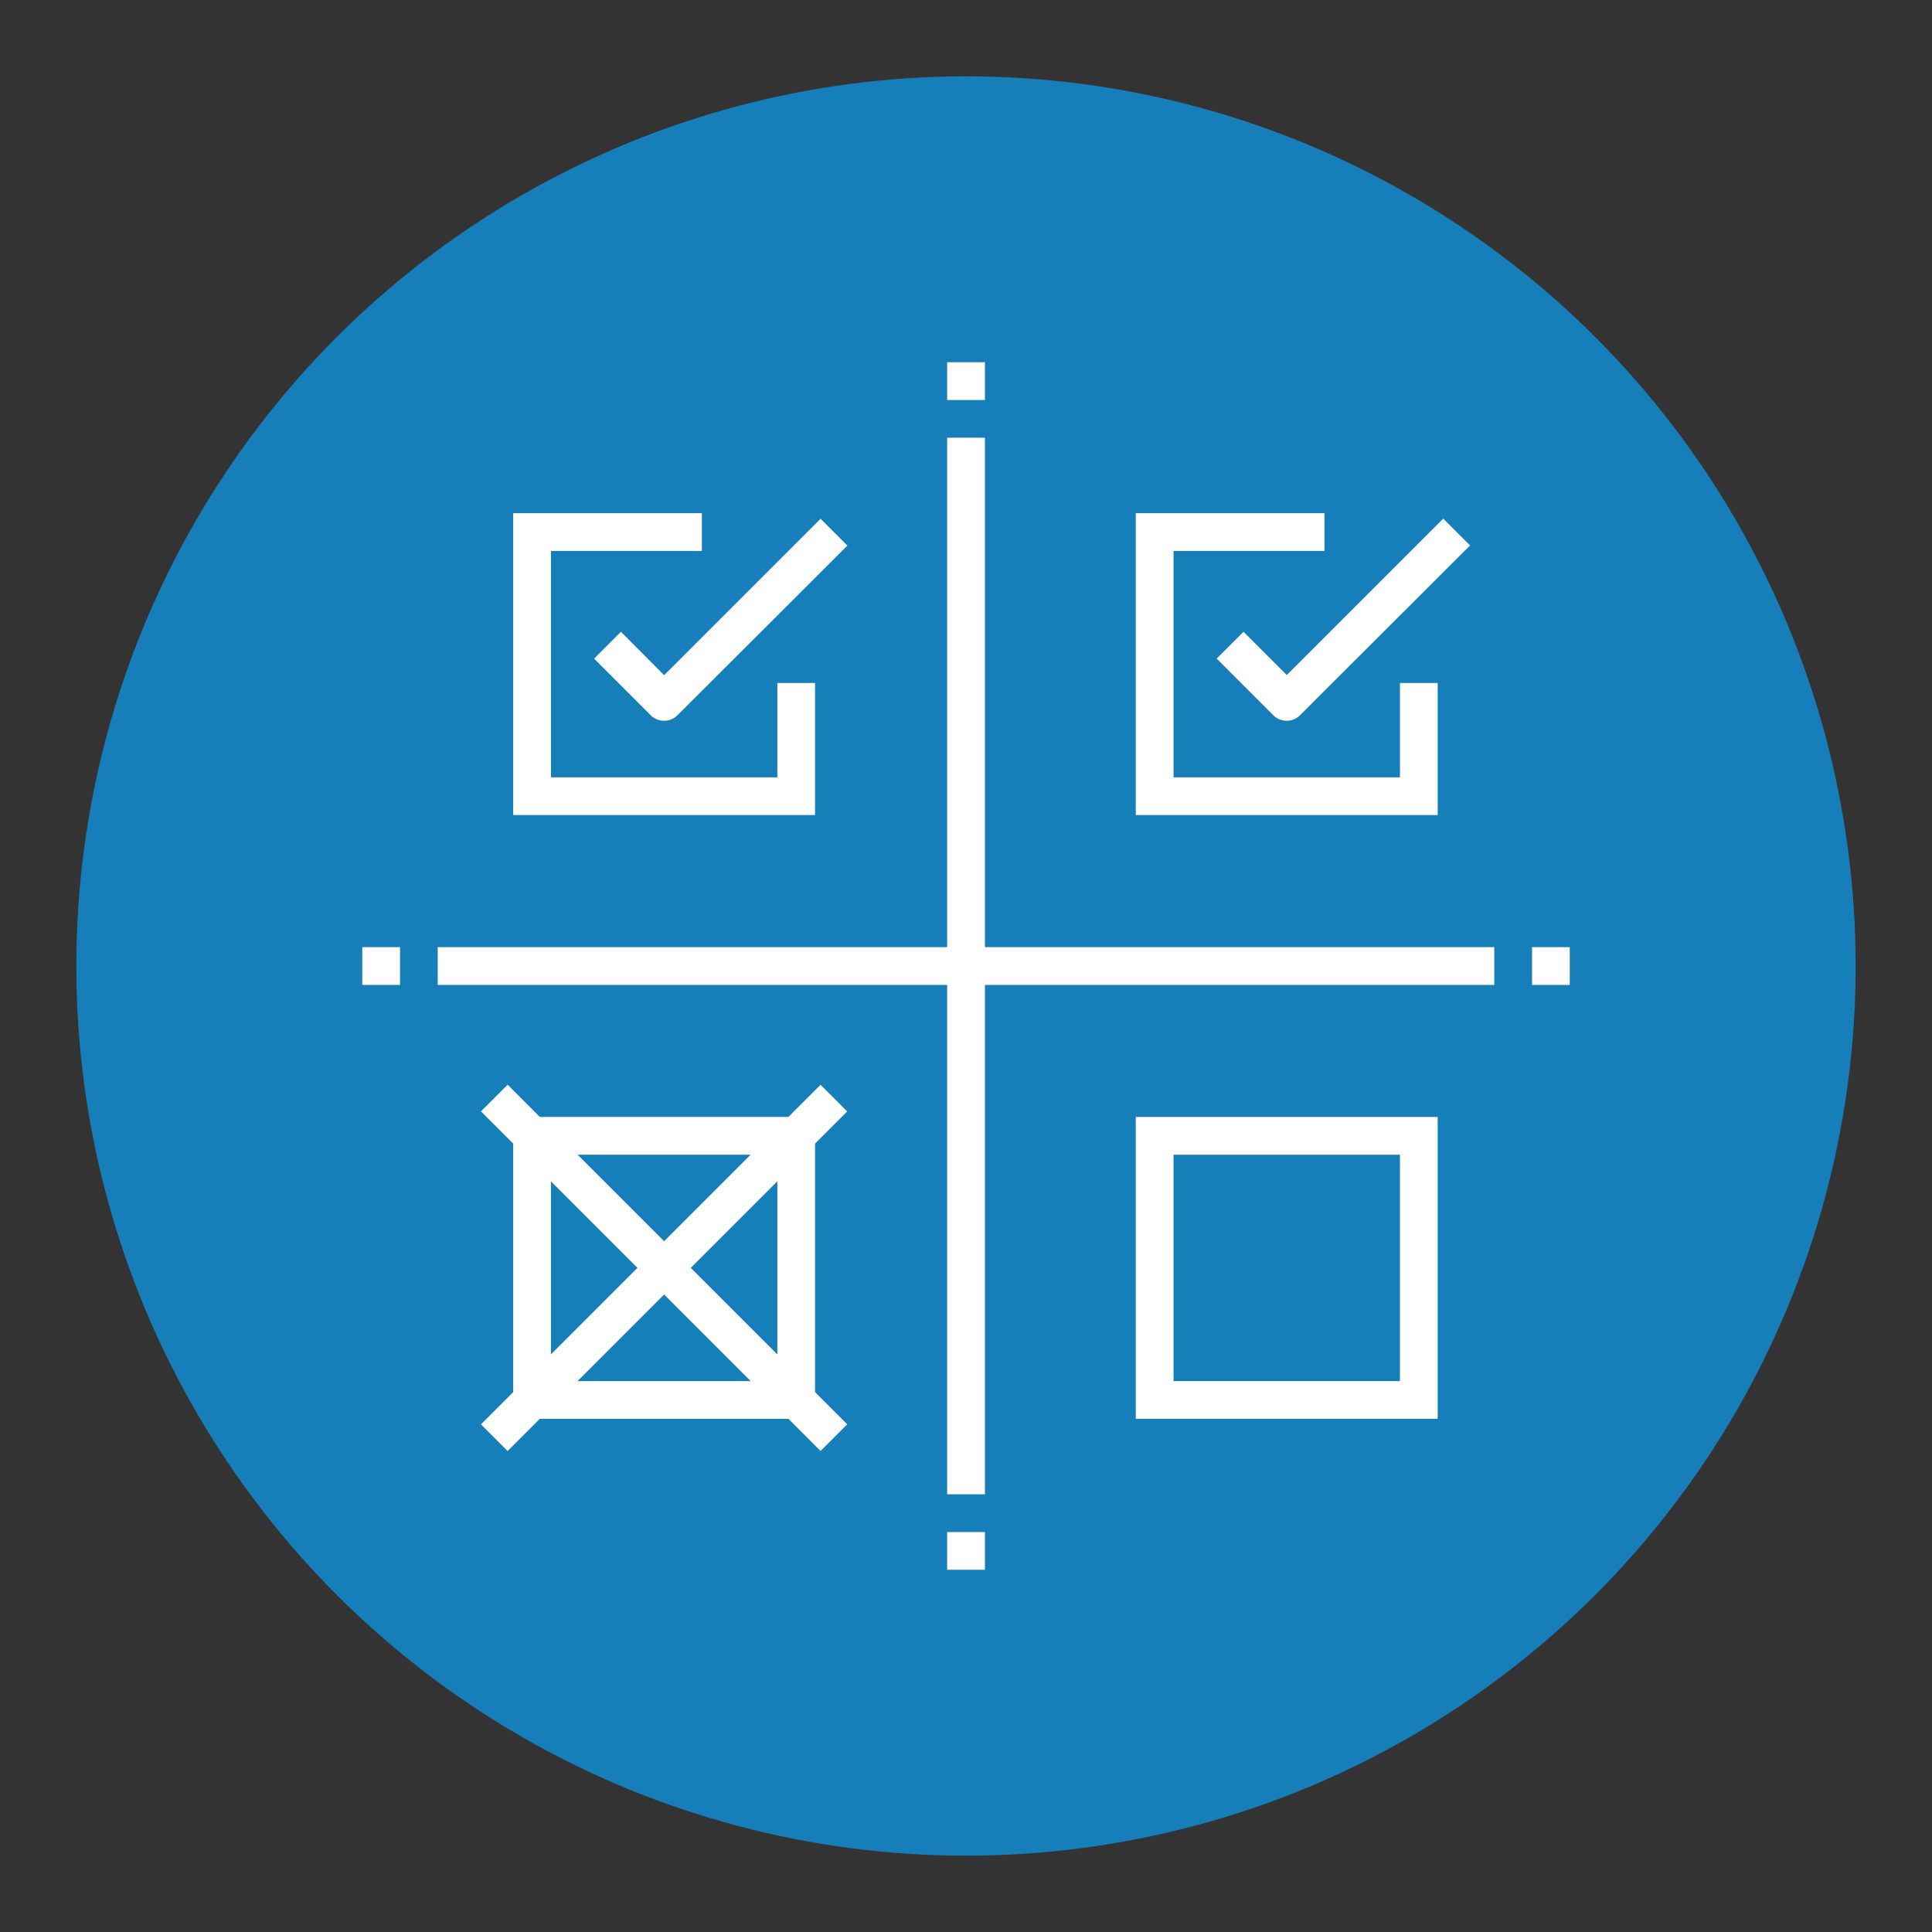
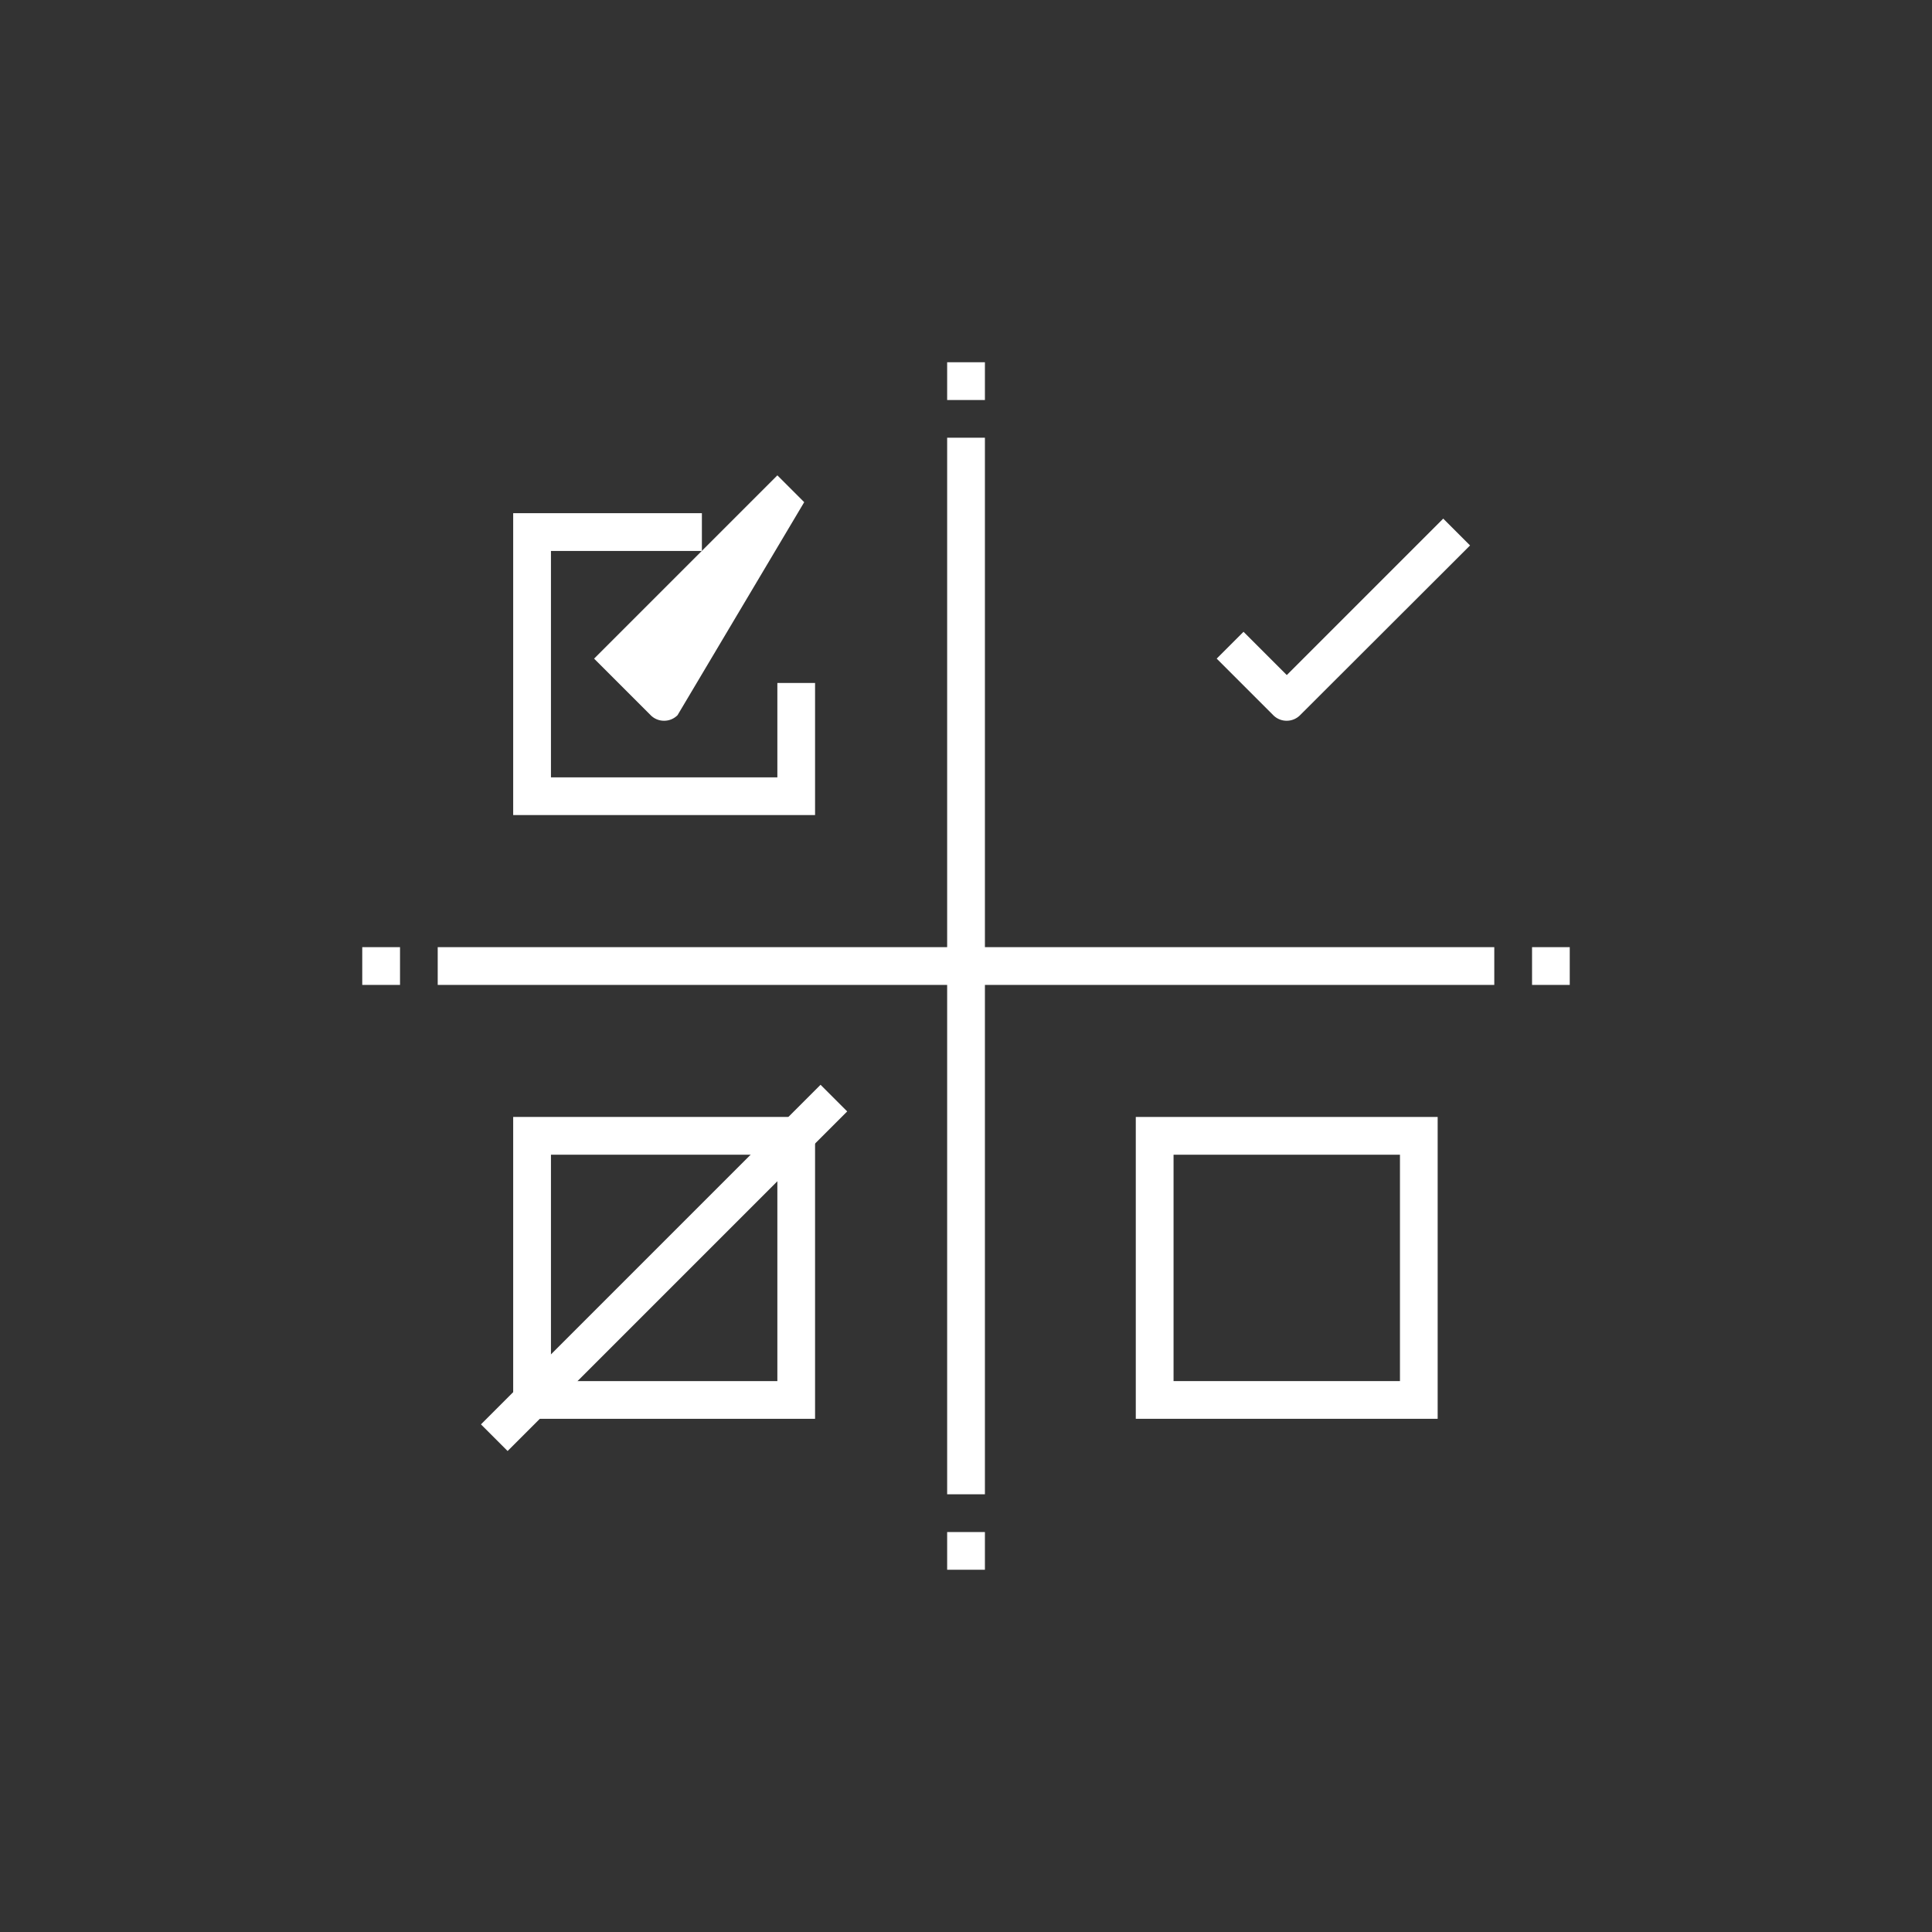
<svg xmlns="http://www.w3.org/2000/svg" id="Layer_1" data-name="Layer 1" viewBox="0 0 288 288">
  <rect x="0" y="0" width="288" height="288" fill="#333333" stroke="none" />
  <defs>
    <style>.cls-1{fill:#167fb9;}.cls-2{fill:#fff;}</style>
  </defs>
  <title>Artboard 1</title>
-   <circle class="cls-1" cx="144" cy="144" r="132.62" />
  <rect class="cls-2" x="141.19" y="65.25" width="5.63" height="157.5" />
  <rect class="cls-2" x="65.25" y="141.19" width="157.5" height="5.63" />
-   <path class="cls-2" d="M99,107.44a2.8,2.8,0,0,1-2-.82l-8.44-8.44,4-4L99,100.65l23.32-23.32,4,4L101,106.61A2.8,2.8,0,0,1,99,107.44Z" />
+   <path class="cls-2" d="M99,107.44a2.8,2.8,0,0,1-2-.82l-8.44-8.44,4-4l23.32-23.32,4,4L101,106.61A2.8,2.8,0,0,1,99,107.44Z" />
  <polygon class="cls-2" points="121.5 121.5 76.5 121.5 76.5 76.5 104.63 76.5 104.63 82.13 82.13 82.13 82.13 115.88 115.88 115.88 115.88 101.81 121.5 101.81 121.5 121.5" />
  <path class="cls-2" d="M191.81,107.44a2.8,2.8,0,0,1-2-.82l-8.44-8.44,4-4,6.45,6.45,23.32-23.32,4,4L193.8,106.61A2.8,2.8,0,0,1,191.81,107.44Z" />
-   <polygon class="cls-2" points="214.31 121.5 169.31 121.5 169.31 76.5 197.44 76.5 197.44 82.13 174.94 82.13 174.94 115.88 208.69 115.88 208.69 101.81 214.31 101.81 214.31 121.5" />
  <path class="cls-2" d="M121.5,211.5h-45v-45h45Zm-39.37-5.62h33.75V172.13H82.13Z" />
  <path class="cls-2" d="M214.31,211.5h-45v-45h45Zm-39.37-5.62h33.75V172.13H174.94Z" />
  <rect class="cls-2" x="63.2" y="186.19" width="71.59" height="5.62" transform="translate(-104.65 125.36) rotate(-45)" />
-   <rect class="cls-2" x="96.19" y="153.2" width="5.62" height="71.59" transform="translate(-104.65 125.36) rotate(-45)" />
  <rect class="cls-2" x="228.38" y="141.19" width="5.62" height="5.63" />
  <rect class="cls-2" x="54" y="141.19" width="5.63" height="5.63" />
  <rect class="cls-2" x="141.19" y="54" width="5.63" height="5.63" />
  <rect class="cls-2" x="141.19" y="228.38" width="5.63" height="5.62" />
</svg>